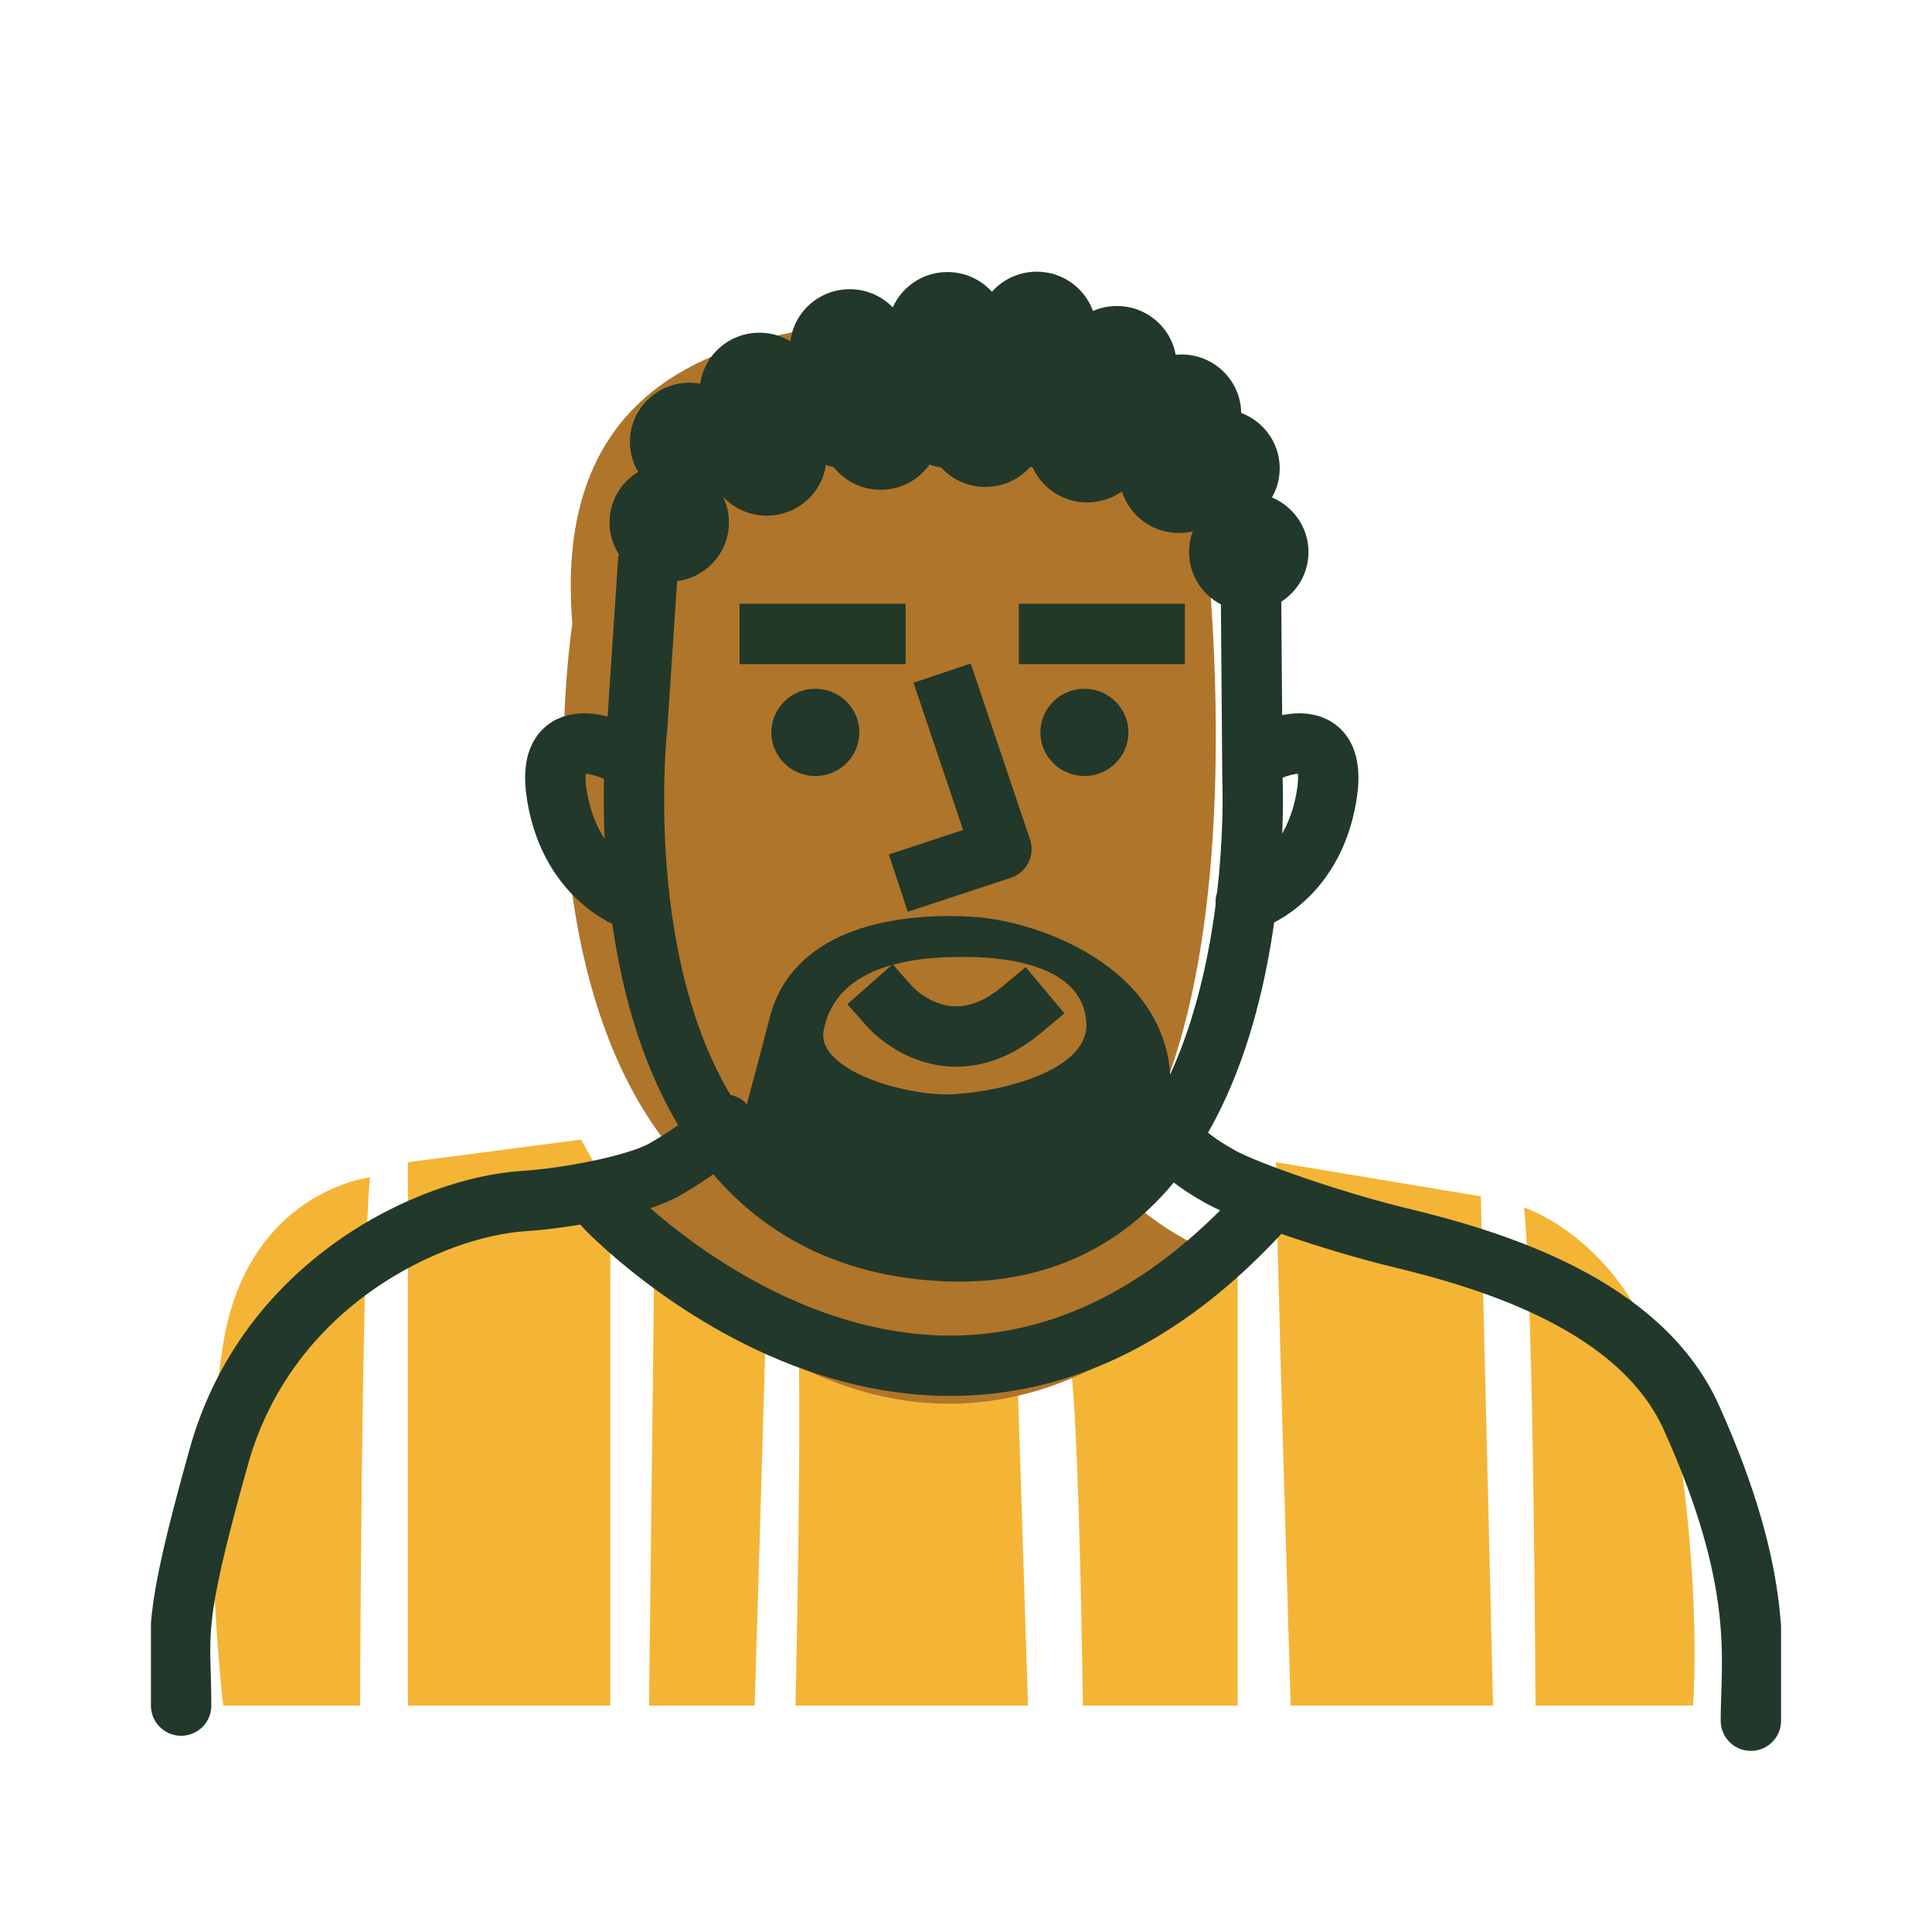
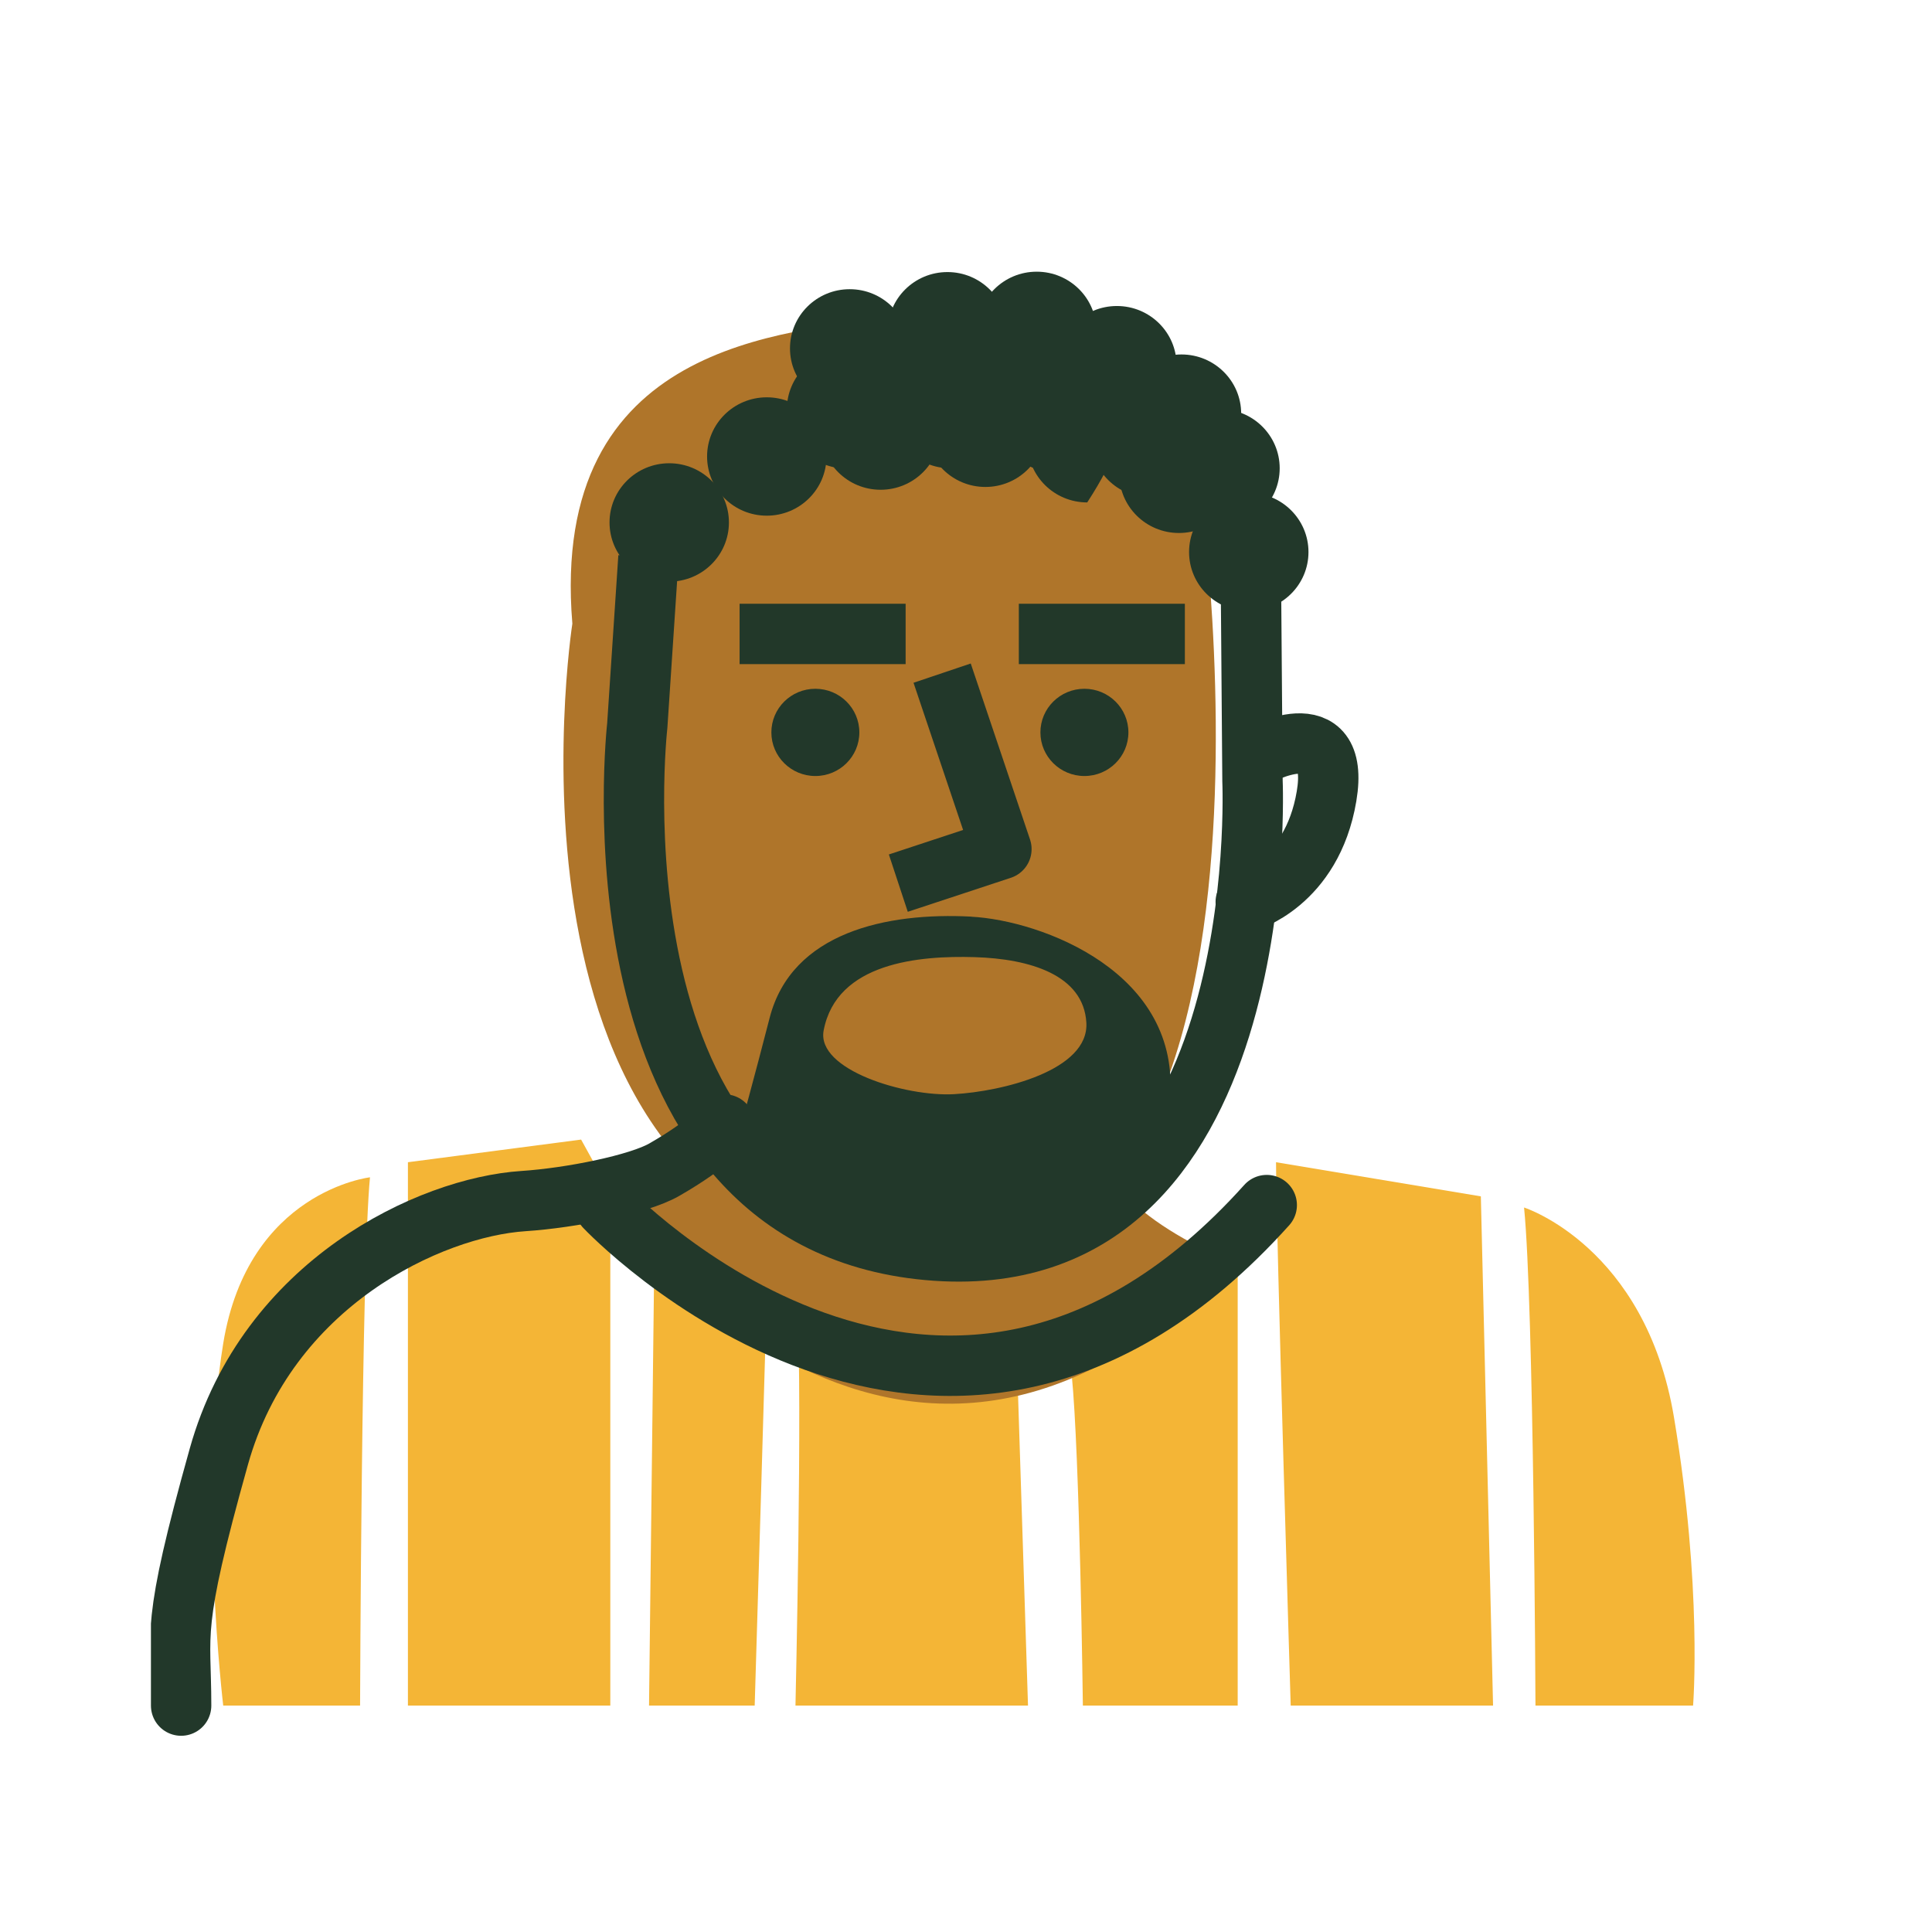
<svg xmlns="http://www.w3.org/2000/svg" width="128" height="128" viewBox="0 0 128 128" fill="none">
  <g clip-path="url(#clip0_962_3166)">
    <path d="M79.456 27.459L79.279 27.142C79.279 27.142 65.582 19.926 58.894 21.004C52.206 22.082 36.363 22.561 37.92 41.318C37.92 41.318 31.499 82.5 61 84C87.743 85.36 79.279 30.5 79.279 30.5" fill="#AF752A" />
    <path d="M40.434 79L38.5 75.5L27.026 77V113H40.434C40.434 113 40.434 85.5 40.434 79Z" fill="#F4B536" />
    <path d="M51 78.385L43.423 77L43 113H50C50 113 50.842 85.318 51 78.385Z" fill="#F4B536" />
    <path d="M14.789 113H23.856C23.856 113 23.951 83.728 24.513 78C24.513 78 16.439 78.917 14.79 89C13.14 99.083 14.789 113 14.789 113Z" fill="#F4B536" />
    <path d="M84.541 77L98.11 79.262L98.919 113H85.512C85.512 113 84.541 81.343 84.541 77Z" fill="#F4B536" />
    <path d="M71 91.05L82 84V113H71.743C71.743 113 71.537 96.337 71 91.05Z" fill="#F4B536" />
    <path d="M52.826 86.839L67.178 84L68.108 113H52.702C52.702 113 53.174 92.424 52.826 86.839Z" fill="#F4B536" />
    <path d="M112.179 113H101.729C101.729 113 101.617 86.45 100.973 80C100.973 80 109.013 82.57 110.906 93.904C112.799 105.239 112.171 112.993 112.171 112.993" fill="#F4B536" />
    <path d="M72.981 75.185L48.456 72C48.456 72 47.388 77.391 39.351 78.615C39.351 78.615 58.362 106.765 81.024 84.307L82.487 83.959C82.487 83.959 72.256 80.274 72.987 75.185H72.981Z" fill="#AF752A" />
-     <path d="M116 114C116 110 117 104.881 112.051 93.903C108.703 86.478 99 83.5 92.757 82C88.593 81 82.684 78.98 80.895 77.987C77.559 76.14 77.5 75 77.5 75" stroke="#22382A" stroke-width="4" stroke-linecap="round" stroke-linejoin="round" />
    <path d="M12 113C12 108 11.277 108 14.5 96.5C17.723 85 28.486 79.986 34.674 79.575C37.819 79.37 42.319 78.466 44 77.5C47.132 75.706 48 74.5 48 74.5" stroke="#22382A" stroke-width="4" stroke-linecap="round" stroke-linejoin="round" />
    <path d="M40.09 79.974C40.09 79.974 62.485 103.712 83.925 79.84" stroke="#22382A" stroke-width="4" stroke-linecap="round" stroke-linejoin="round" />
    <path d="M42.962 36.911L42.221 48.072C42.221 48.072 38.513 80.732 61.488 82.817C84.464 84.901 82.981 51.741 82.981 51.741L82.882 39.136" stroke="#22382A" stroke-width="4" stroke-linejoin="round" />
    <path d="M64.354 60.729C58.764 60.434 52.449 61.754 50.989 67.443C49.97 71.411 49 74.911 49 74.911C49.511 78.407 57.652 82.27 63.204 82.411C69.182 82.558 77.035 77.643 77.5 72.915C78.336 64.415 68.975 60.978 64.361 60.735L64.354 60.729ZM63.204 72.492C60.011 72.671 54.071 70.89 54.569 68.27C55.429 63.759 60.922 63.304 64.574 63.413C68.232 63.522 71.793 64.592 71.974 67.757C72.155 70.922 66.396 72.313 63.204 72.492Z" fill="#22382A" />
-     <path d="M58.964 66.706C58.964 66.706 62.771 71.012 67.702 66.886" stroke="#22382A" stroke-width="4" stroke-linecap="square" stroke-linejoin="round" />
    <path d="M63.057 46.492L66.346 56.256L61.415 57.883" stroke="#22382A" stroke-width="4" stroke-linecap="square" stroke-linejoin="round" />
    <path d="M54.02 51.413C55.63 51.413 56.934 50.119 56.934 48.523C56.934 46.927 55.63 45.633 54.02 45.633C52.41 45.633 51.105 46.927 51.105 48.523C51.105 50.119 52.41 51.413 54.02 51.413Z" fill="#22382A" />
    <path d="M71.845 51.413C73.454 51.413 74.76 50.119 74.76 48.523C74.76 46.927 73.454 45.633 71.845 45.633C70.235 45.633 68.93 46.927 68.93 48.523C68.93 50.119 70.235 51.413 71.845 51.413Z" fill="#22382A" />
    <path d="M83.265 50.106C83.265 50.106 88.862 46.973 87.886 52.758C86.91 58.55 82.534 59.755 82.534 59.755" stroke="#22382A" stroke-width="4" stroke-linecap="round" stroke-linejoin="round" />
-     <path d="M41.527 50.106C41.527 50.106 35.93 46.973 36.906 52.758C37.881 58.55 42.257 59.755 42.257 59.755" stroke="#22382A" stroke-width="4" stroke-linecap="round" stroke-linejoin="round" />
    <path d="M82.735 40.495C84.919 40.495 86.69 38.739 86.69 36.574C86.69 34.408 84.919 32.653 82.735 32.653C80.55 32.653 78.779 34.408 78.779 36.574C78.779 38.739 80.55 40.495 82.735 40.495Z" fill="#22382A" />
    <path d="M78.107 35.312C80.292 35.312 82.063 33.556 82.063 31.391C82.063 29.225 80.292 27.47 78.107 27.47C75.923 27.47 74.152 29.225 74.152 31.391C74.152 33.556 75.923 35.312 78.107 35.312Z" fill="#22382A" />
    <path d="M80.828 34.947C83.013 34.947 84.783 33.191 84.783 31.025C84.783 28.86 83.013 27.104 80.828 27.104C78.644 27.104 76.873 28.86 76.873 31.025C76.873 33.191 78.644 34.947 80.828 34.947Z" fill="#22382A" />
    <path d="M78.275 31.327C80.46 31.327 82.231 29.571 82.231 27.405C82.231 25.24 80.46 23.484 78.275 23.484C76.091 23.484 74.32 25.24 74.32 27.405C74.32 29.571 76.091 31.327 78.275 31.327Z" fill="#22382A" />
-     <path d="M72.032 33.287C74.216 33.287 75.987 31.532 75.987 29.366C75.987 27.2 74.216 25.445 72.032 25.445C69.847 25.445 68.077 27.2 68.077 29.366C68.077 31.532 69.847 33.287 72.032 33.287Z" fill="#22382A" />
+     <path d="M72.032 33.287C75.987 27.2 74.216 25.445 72.032 25.445C69.847 25.445 68.077 27.2 68.077 29.366C68.077 31.532 69.847 33.287 72.032 33.287Z" fill="#22382A" />
    <path d="M58.343 32.448C60.528 32.448 62.299 30.692 62.299 28.527C62.299 26.361 60.528 24.605 58.343 24.605C56.159 24.605 54.388 26.361 54.388 28.527C54.388 30.692 56.159 32.448 58.343 32.448Z" fill="#22382A" />
    <path d="M56.088 31.045C58.272 31.045 60.043 29.289 60.043 27.123C60.043 24.958 58.272 23.202 56.088 23.202C53.903 23.202 52.132 24.958 52.132 27.123C52.132 29.289 53.903 31.045 56.088 31.045Z" fill="#22382A" />
-     <path d="M50.31 29.885C52.494 29.885 54.265 28.129 54.265 25.964C54.265 23.798 52.494 22.043 50.31 22.043C48.125 22.043 46.355 23.798 46.355 25.964C46.355 28.129 48.125 29.885 50.31 29.885Z" fill="#22382A" />
    <path d="M44.338 38.535C46.523 38.535 48.293 36.779 48.293 34.614C48.293 32.448 46.523 30.692 44.338 30.692C42.154 30.692 40.383 32.448 40.383 34.614C40.383 36.779 42.154 38.535 44.338 38.535Z" fill="#22382A" />
-     <path d="M45.689 33.197C47.873 33.197 49.644 31.442 49.644 29.276C49.644 27.111 47.873 25.355 45.689 25.355C43.504 25.355 41.734 27.111 41.734 29.276C41.734 31.442 43.504 33.197 45.689 33.197Z" fill="#22382A" />
    <path d="M50.801 34.165C52.986 34.165 54.757 32.409 54.757 30.244C54.757 28.078 52.986 26.323 50.801 26.323C48.617 26.323 46.846 28.078 46.846 30.244C46.846 32.409 48.617 34.165 50.801 34.165Z" fill="#22382A" />
    <path d="M69.899 31.269C72.084 31.269 73.855 29.513 73.855 27.348C73.855 25.182 72.084 23.427 69.899 23.427C67.715 23.427 65.944 25.182 65.944 27.348C65.944 29.513 67.715 31.269 69.899 31.269Z" fill="#22382A" />
    <path d="M68.684 25.842C70.869 25.842 72.64 24.087 72.64 21.921C72.64 19.756 70.869 18 68.684 18C66.5 18 64.729 19.756 64.729 21.921C64.729 24.087 66.5 25.842 68.684 25.842Z" fill="#22382A" />
    <path d="M62.964 31.025C65.149 31.025 66.92 29.27 66.92 27.104C66.92 24.939 65.149 23.183 62.964 23.183C60.78 23.183 59.009 24.939 59.009 27.104C59.009 29.27 60.78 31.025 62.964 31.025Z" fill="#22382A" />
    <path d="M56.295 27.002C58.479 27.002 60.25 25.246 60.25 23.081C60.25 20.915 58.479 19.16 56.295 19.16C54.11 19.16 52.339 20.915 52.339 23.081C52.339 25.246 54.11 27.002 56.295 27.002Z" fill="#22382A" />
    <path d="M62.771 25.868C64.955 25.868 66.726 24.112 66.726 21.947C66.726 19.781 64.955 18.025 62.771 18.025C60.586 18.025 58.815 19.781 58.815 21.947C58.815 24.112 60.586 25.868 62.771 25.868Z" fill="#22382A" />
    <path d="M65.285 32.262C67.469 32.262 69.24 30.506 69.24 28.341C69.24 26.175 67.469 24.42 65.285 24.42C63.1 24.42 61.329 26.175 61.329 28.341C61.329 30.506 63.1 32.262 65.285 32.262Z" fill="#22382A" />
    <path d="M76.226 32.96C78.411 32.96 80.182 31.205 80.182 29.039C80.182 26.874 78.411 25.118 76.226 25.118C74.042 25.118 72.271 26.874 72.271 29.039C72.271 31.205 74.042 32.96 76.226 32.96Z" fill="#22382A" />
    <path d="M73.997 28.117C76.181 28.117 77.952 26.361 77.952 24.195C77.952 22.03 76.181 20.274 73.997 20.274C71.812 20.274 70.041 22.03 70.041 24.195C70.041 26.361 71.812 28.117 73.997 28.117Z" fill="#22382A" />
    <path d="M69.5 42H76.5M51 42H58" stroke="#223829" stroke-width="4" stroke-linecap="square" />
  </g>
  <defs>
    <clipPath id="clip0_962_3166">
      <rect width="108" height="104" fill="white" transform="translate(10 12)" />
    </clipPath>
  </defs>
</svg>